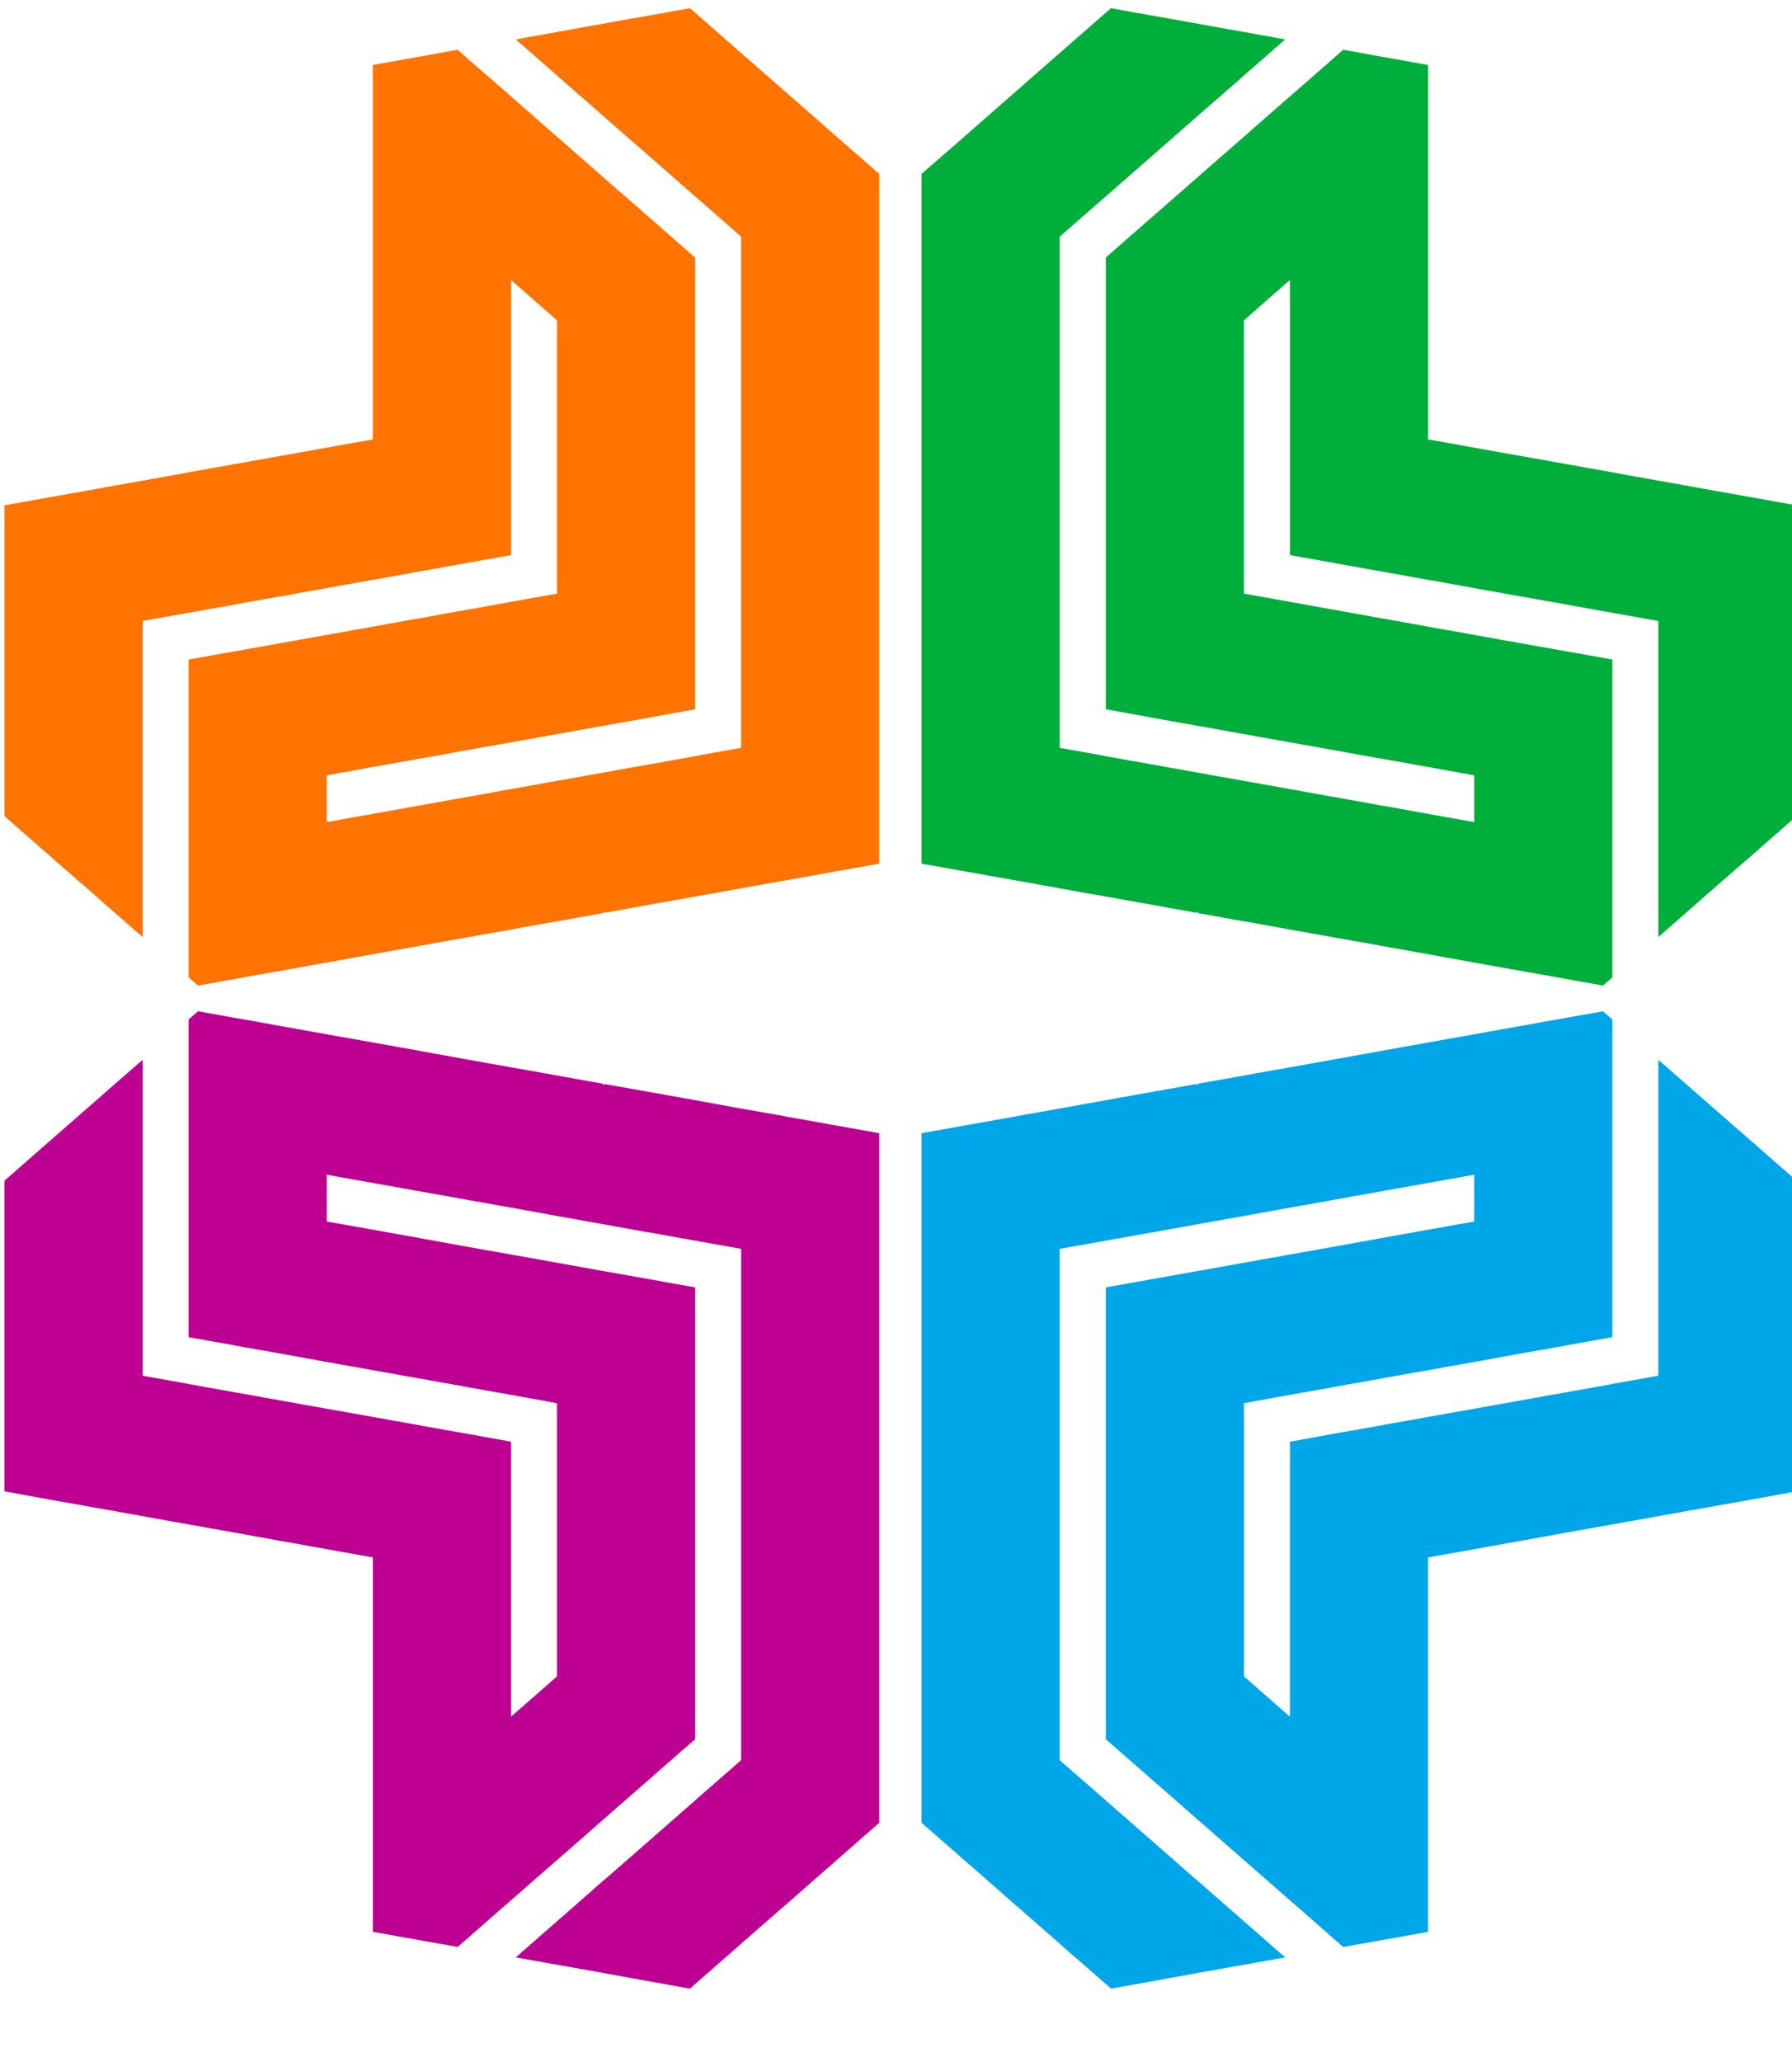
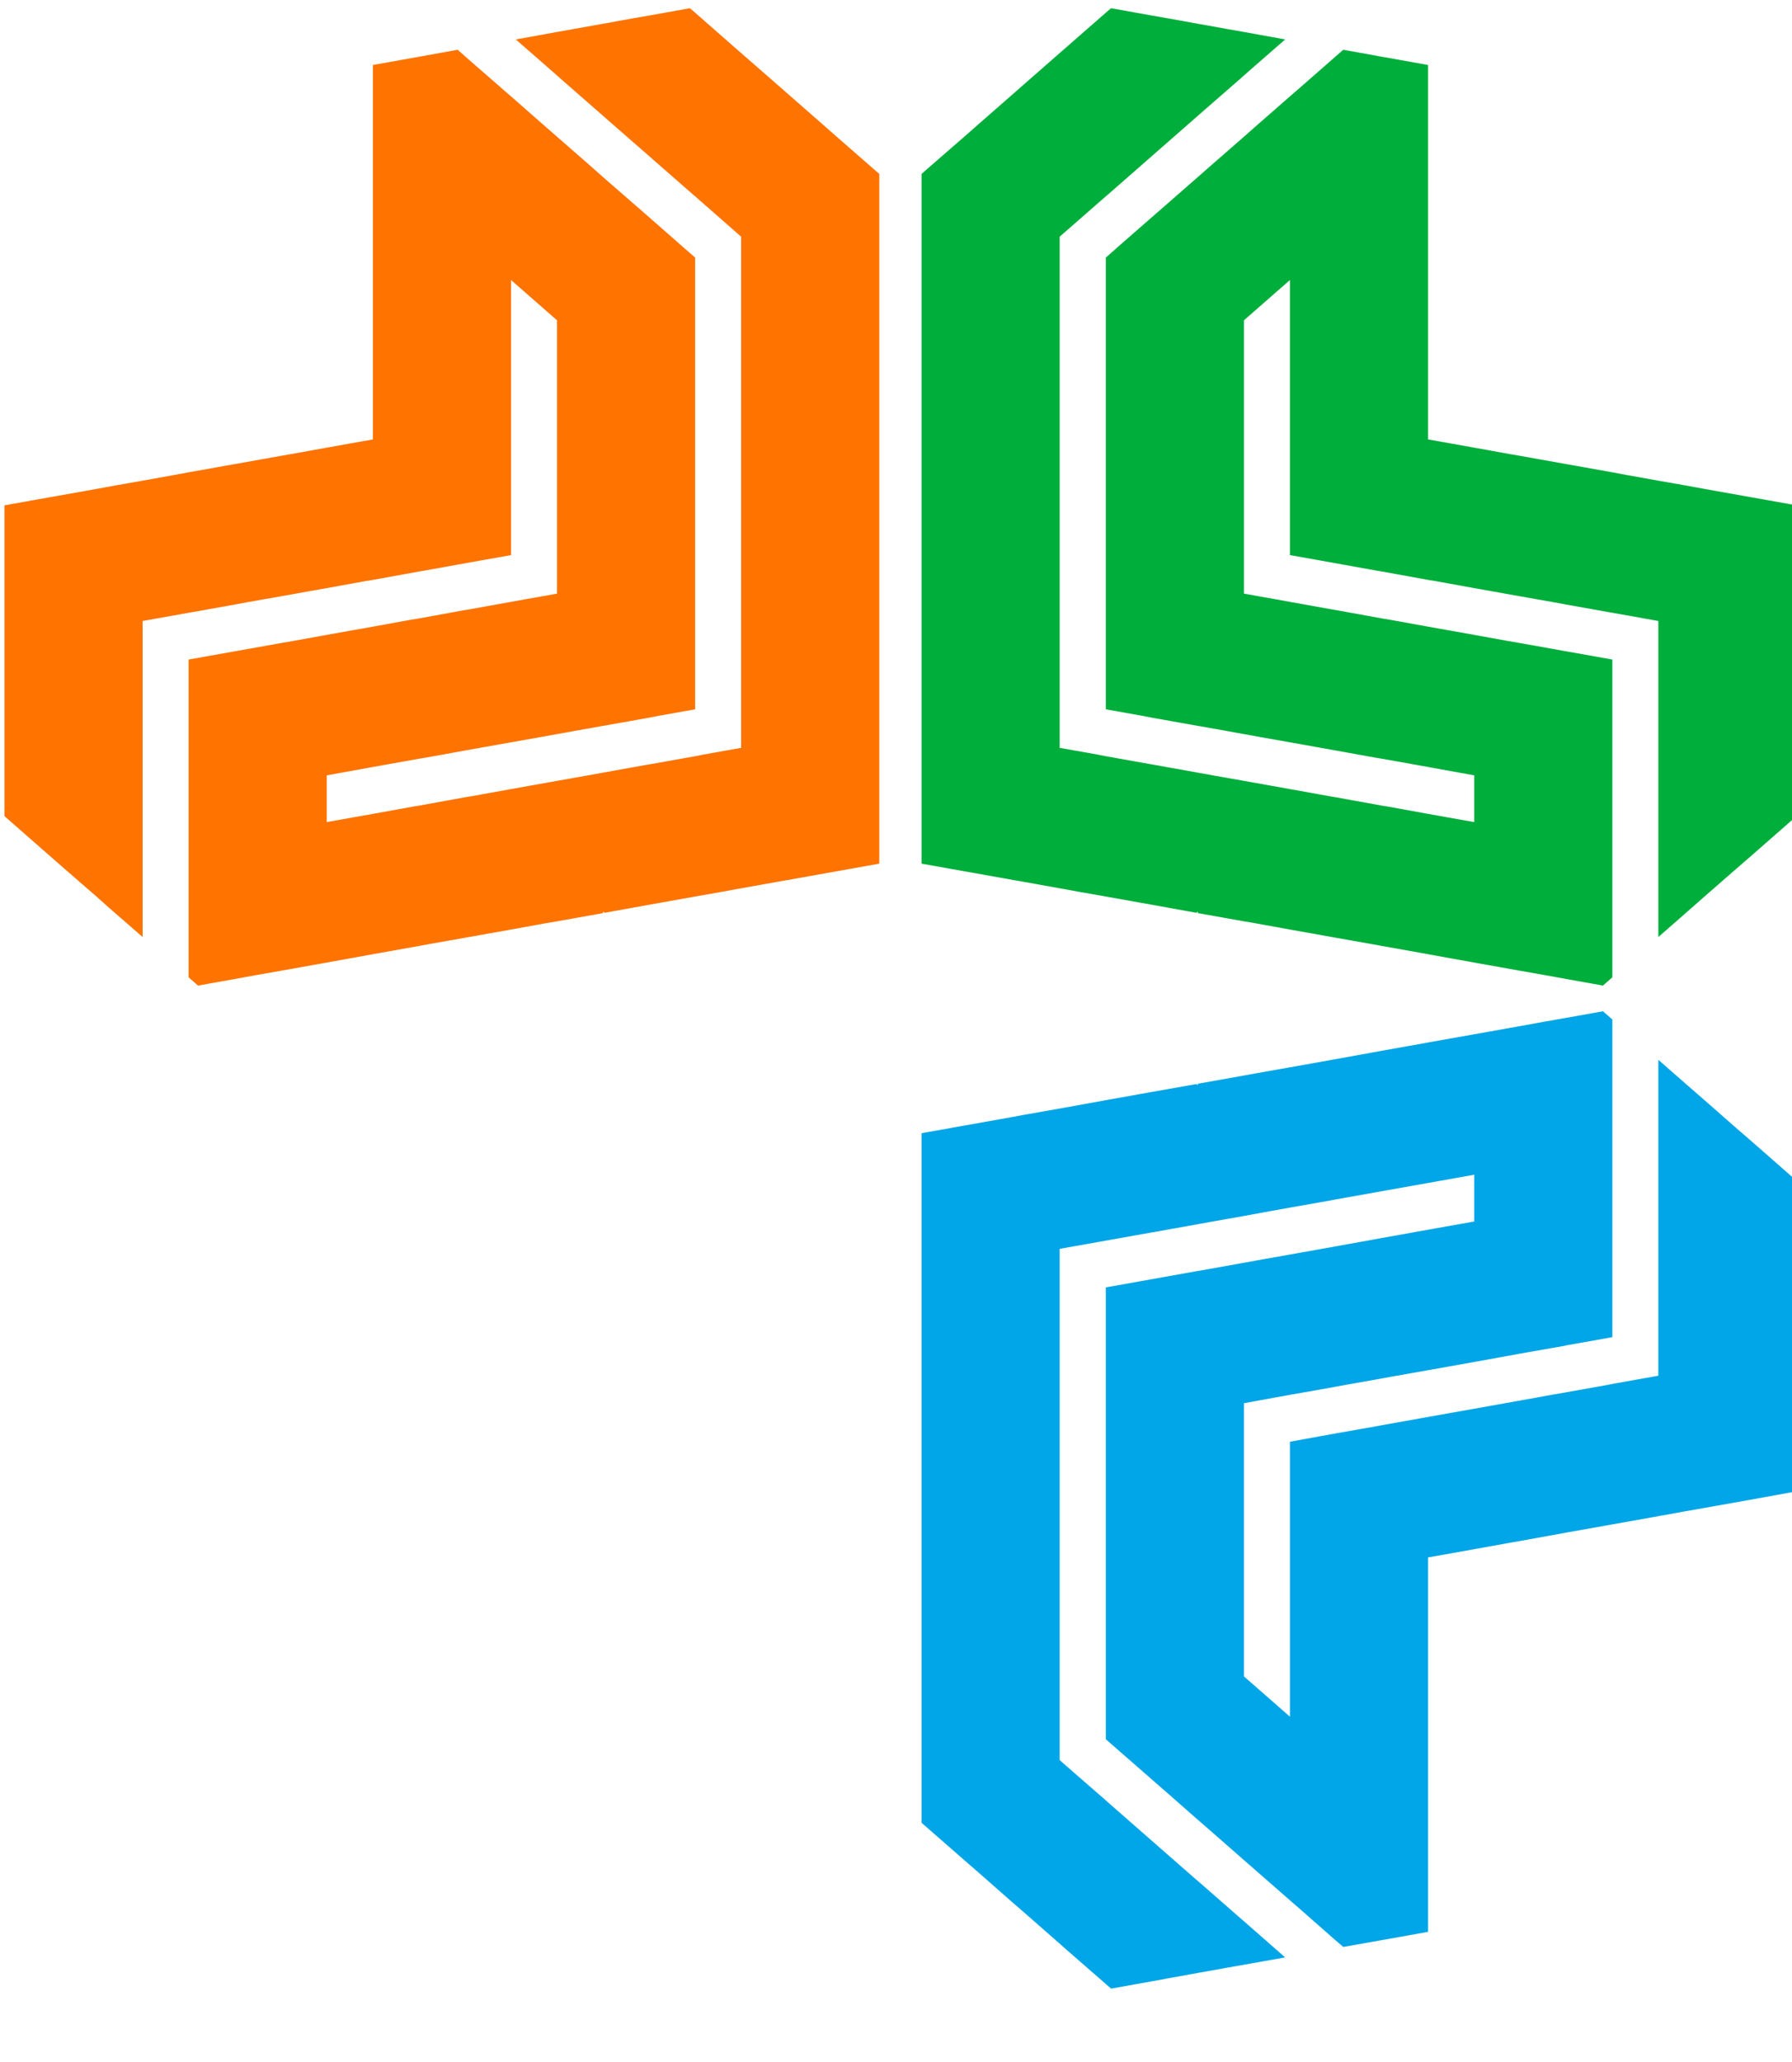
<svg xmlns="http://www.w3.org/2000/svg" id="Layer_1" data-name="Layer 1" viewBox="60 59 120 138">
  <defs>
    <style>.cls-1{fill:#00ae3b;}.cls-2{fill:#ff7300;}.cls-3{fill:#00a6e7;}.cls-4{fill:#bd0092;}.cls-5{fill:#fff;}</style>
  </defs>
  <title>Secondary Logo Lockup</title>
  <polygon class="cls-1" points="180.3 92.82 180.3 113.62 179.23 114.56 179.23 114.56 177.22 116.32 176.25 117.16 176.25 117.16 174.13 119.01 173.28 119.76 171.05 121.71 171.05 100.56 167.97 100.01 167.79 99.98 164.88 99.46 163.9 99.28 161.8 98.91 160.01 98.59 158.72 98.36 156.13 97.89 155.63 97.81 152.55 97.25 152.24 97.2 149.46 96.7 148.35 96.5 146.38 96.15 146.38 90.03 146.38 89.89 146.38 77.74 142.84 80.84 143.3 79.94 143.3 98.73 145.38 99.1 146.38 99.28 149.27 99.8 149.46 99.83 152.55 100.39 153.15 100.49 155.63 100.94 157.04 101.19 158.72 101.49 160.93 101.89 161.8 102.04 164.82 102.58 164.88 102.59 167.97 103.14 167.97 124.41 167.34 124.96 167.34 124.96 164.88 124.52 163.45 124.26 161.8 123.97 159.56 123.57 158.72 123.42 155.67 122.87 155.63 122.86 152.55 122.31 151.78 122.17 149.46 121.76 147.9 121.48 146.38 121.21 144.01 120.78 144.01 120.78 143.3 120.66 140.21 120.11 140.21 120 140.12 120.09 137.13 119.55 136.23 119.39 134.05 119 132.34 118.7 130.96 118.45 128.46 118 127.88 117.9 124.8 117.35 124.57 117.31 124.57 117.31 121.71 116.8 121.71 70.64 122.5 69.95 124.8 67.95 125.48 67.35 127.88 65.25 128.45 64.75 130.96 62.55 131.42 62.15 134.05 59.85 134.4 59.55 137.13 60.04 138.28 60.24 140.21 60.59 142.17 60.94 143.3 61.14 146.06 61.64 143.3 64.05 143.09 64.24 140.21 66.75 140.11 66.84 137.14 69.44 137.13 69.44 137.13 69.45 134.17 72.04 134.05 72.14 131.19 74.64 130.96 74.84 130.96 109.05 133.49 109.5 134.05 109.61 137.13 110.16 137.37 110.2 140.21 110.71 141.26 110.9 143.3 111.26 145.15 111.59 146.38 111.81 149.04 112.29 149.04 112.29 149.46 112.36 152.55 112.92 152.93 112.98 155.63 113.47 156.81 113.68 158.72 114.02 158.72 110.89 155.9 110.38 155.63 110.33 152.55 109.78 152.01 109.69 152.01 109.69 149.46 109.23 148.12 108.99 146.38 108.68 144.24 108.3 143.3 108.13 140.35 107.6 140.21 107.58 137.13 107.03 136.46 106.9 134.05 106.47 134.05 76.24 135.08 75.33 137.13 73.54 138.06 72.73 138.06 72.73 140.21 70.85 141.03 70.13 143.3 68.15 144 67.53 146.38 65.45 146.98 64.93 149.46 62.76 149.95 62.33 152.55 62.8 153.84 63.03 155.63 63.35 155.63 81.94 155.63 82.14 155.63 88.41 157.27 88.7 158.72 88.96 161.16 89.4 161.8 89.51 164.88 90.06 165.05 90.09 167.97 90.61 168.93 90.79 171.05 91.17 172.82 91.48 174.13 91.72 176.71 92.18 176.71 92.18 177.22 92.27 180.3 92.82" />
  <polygon class="cls-2" points="60.3 92.82 60.3 113.62 61.37 114.56 61.37 114.56 63.38 116.32 64.34 117.16 64.34 117.16 66.47 119.01 67.31 119.76 69.55 121.71 69.55 100.56 72.63 100.01 72.81 99.98 75.72 99.46 76.69 99.28 78.8 98.91 80.58 98.59 81.88 98.36 84.47 97.89 84.97 97.81 88.05 97.25 88.36 97.2 91.13 96.7 92.25 96.5 94.22 96.15 94.22 90.03 94.22 89.89 94.22 77.74 97.76 80.84 97.3 79.94 97.3 98.73 95.22 99.1 94.22 99.28 91.33 99.8 91.13 99.83 88.05 100.39 87.44 100.49 84.97 100.94 83.56 101.19 81.88 101.49 79.67 101.89 78.8 102.04 75.78 102.58 75.72 102.59 72.63 103.14 72.63 124.41 73.26 124.96 73.26 124.96 75.72 124.52 77.15 124.26 78.8 123.97 81.04 123.57 81.88 123.42 84.92 122.87 84.97 122.86 88.05 122.31 88.81 122.17 91.13 121.76 92.7 121.48 94.22 121.21 96.59 120.78 96.59 120.78 97.3 120.66 100.38 120.11 100.38 120 100.48 120.09 103.47 119.55 104.37 119.39 106.55 119 108.25 118.7 109.63 118.45 112.14 118 112.72 117.9 115.8 117.35 116.03 117.31 116.03 117.31 118.88 116.8 118.88 70.64 118.09 69.95 115.8 67.95 115.12 67.35 112.72 65.25 112.15 64.75 109.63 62.55 109.17 62.15 106.55 59.85 106.2 59.55 103.47 60.04 102.31 60.24 100.38 60.59 98.42 60.94 97.3 61.14 94.54 61.64 97.3 64.05 97.51 64.24 100.38 66.75 100.48 66.84 103.46 69.44 103.47 69.44 103.47 69.45 106.43 72.04 106.55 72.14 109.4 74.64 109.63 74.84 109.63 109.05 107.11 109.5 106.55 109.61 103.47 110.16 103.22 110.2 100.38 110.71 99.33 110.9 97.3 111.26 95.45 111.59 94.22 111.81 91.56 112.29 91.56 112.29 91.13 112.36 88.05 112.92 87.67 112.98 84.97 113.47 83.78 113.68 81.88 114.02 81.88 110.89 84.7 110.38 84.97 110.33 88.05 109.78 88.59 109.69 88.59 109.69 91.13 109.23 92.47 108.99 94.22 108.68 96.36 108.3 97.3 108.13 100.25 107.6 100.38 107.58 103.47 107.03 104.14 106.9 106.55 106.47 106.55 76.24 105.51 75.33 103.47 73.54 102.54 72.73 102.54 72.73 100.38 70.85 99.57 70.13 97.3 68.15 96.59 67.53 94.22 65.45 93.62 64.93 91.13 62.76 90.65 62.33 88.05 62.8 86.76 63.03 84.97 63.35 84.97 81.94 84.97 82.14 84.97 88.41 83.33 88.7 81.88 88.96 79.44 89.4 78.8 89.51 75.72 90.06 75.55 90.09 72.63 90.61 71.66 90.79 69.55 91.17 67.78 91.48 66.47 91.72 63.89 92.18 63.89 92.18 63.38 92.27 60.3 92.82" />
  <polygon class="cls-3" points="180.3 158.81 180.3 138.02 179.23 137.08 179.23 137.08 177.22 135.32 176.25 134.48 176.25 134.48 174.13 132.62 173.28 131.88 171.05 129.93 171.05 151.07 167.97 151.62 167.79 151.66 164.88 152.18 163.9 152.35 161.8 152.73 160.01 153.05 158.72 153.28 156.13 153.74 155.63 153.83 152.55 154.38 152.24 154.44 149.46 154.93 148.35 155.13 146.38 155.49 146.38 161.6 146.38 161.75 146.38 173.89 142.84 170.79 143.3 171.7 143.3 152.91 145.38 152.53 146.38 152.35 149.27 151.84 149.46 151.8 152.55 151.25 153.15 151.14 155.63 150.7 157.04 150.45 158.72 150.15 160.93 149.75 161.8 149.59 164.82 149.06 164.88 149.04 167.97 148.49 167.97 127.23 167.34 126.68 167.34 126.68 164.88 127.12 163.45 127.37 161.8 127.67 159.56 128.07 158.72 128.22 155.67 128.76 155.63 128.77 152.55 129.32 151.78 129.46 149.46 129.88 147.9 130.16 146.38 130.43 144.01 130.85 144.01 130.85 143.3 130.98 140.21 131.53 140.21 131.63 140.12 131.55 137.13 132.08 136.23 132.24 134.05 132.63 132.34 132.94 130.96 133.19 128.46 133.63 127.88 133.74 124.8 134.29 124.57 134.33 124.57 134.33 121.71 134.84 121.71 180.99 122.5 181.68 124.8 183.69 125.48 184.28 127.88 186.39 128.45 186.88 130.96 189.08 131.42 189.49 134.05 191.78 134.4 192.09 137.13 191.6 138.28 191.39 140.21 191.04 142.17 190.69 143.3 190.49 146.06 190 143.3 187.58 143.09 187.4 140.21 184.88 140.11 184.8 137.14 182.2 137.13 182.2 137.13 182.19 134.17 179.6 134.05 179.49 131.19 177 130.96 176.79 130.96 142.58 133.49 142.13 134.05 142.03 137.13 141.48 137.37 141.44 140.21 140.93 141.26 140.74 143.3 140.38 145.15 140.04 146.38 139.82 149.04 139.35 149.04 139.35 149.46 139.27 152.55 138.72 152.93 138.65 155.63 138.17 156.81 137.96 158.72 137.62 158.72 140.75 155.9 141.25 155.63 141.3 152.55 141.85 152.01 141.95 152.01 141.95 149.46 142.41 148.12 142.65 146.38 142.96 144.24 143.34 143.3 143.51 140.35 144.04 140.21 144.06 137.13 144.61 136.46 144.73 134.05 145.16 134.05 175.4 135.08 176.3 137.13 178.09 138.06 178.9 138.06 178.9 140.21 180.79 141.03 181.5 143.3 183.49 144 184.1 146.38 186.18 146.98 186.7 149.46 188.88 149.95 189.3 152.55 188.84 153.84 188.61 155.63 188.29 155.63 169.69 155.63 169.49 155.63 163.23 157.27 162.94 158.72 162.68 161.16 162.24 161.8 162.13 164.88 161.57 165.05 161.54 167.97 161.02 168.93 160.85 171.05 160.47 172.82 160.15 174.13 159.92 176.71 159.46 176.71 159.46 177.22 159.37 180.3 158.81" />
-   <polygon class="cls-4" points="60.3 158.81 60.3 138.02 61.37 137.08 61.37 137.08 63.38 135.32 64.34 134.48 64.34 134.48 66.47 132.62 67.31 131.88 69.55 129.93 69.55 151.07 72.63 151.62 72.81 151.66 75.72 152.18 76.69 152.35 78.8 152.73 80.58 153.05 81.88 153.28 84.47 153.74 84.97 153.83 88.05 154.38 88.36 154.44 91.13 154.93 92.25 155.13 94.22 155.49 94.22 161.6 94.22 161.75 94.22 173.89 97.76 170.79 97.3 171.7 97.3 152.91 95.22 152.53 94.22 152.35 91.33 151.84 91.13 151.8 88.05 151.25 87.44 151.14 84.97 150.7 83.56 150.45 81.88 150.15 79.67 149.75 78.8 149.59 75.78 149.06 75.72 149.04 72.63 148.49 72.63 127.23 73.26 126.68 73.26 126.68 75.72 127.12 77.15 127.37 78.8 127.67 81.04 128.07 81.88 128.22 84.92 128.76 84.97 128.77 88.05 129.32 88.81 129.46 91.13 129.88 92.7 130.16 94.22 130.43 96.59 130.85 96.59 130.85 97.3 130.98 100.38 131.53 100.38 131.63 100.48 131.55 103.47 132.08 104.37 132.24 106.55 132.63 108.25 132.94 109.63 133.19 112.14 133.63 112.72 133.74 115.8 134.29 116.03 134.33 116.03 134.33 118.88 134.84 118.88 180.99 118.09 181.68 115.8 183.69 115.12 184.28 112.72 186.39 112.15 186.88 109.63 189.08 109.17 189.49 106.55 191.78 106.2 192.09 103.47 191.6 102.31 191.39 100.38 191.04 98.42 190.69 97.3 190.49 94.54 190 97.3 187.58 97.51 187.4 100.38 184.88 100.48 184.8 103.46 182.2 103.47 182.2 103.47 182.19 106.43 179.6 106.55 179.49 109.4 177 109.63 176.79 109.63 142.58 107.11 142.13 106.55 142.03 103.47 141.48 103.22 141.44 100.38 140.93 99.33 140.74 97.3 140.38 95.45 140.04 94.22 139.82 91.56 139.35 91.56 139.35 91.13 139.27 88.05 138.72 87.67 138.65 84.97 138.17 83.78 137.96 81.88 137.62 81.88 140.75 84.7 141.25 84.97 141.3 88.05 141.85 88.59 141.95 88.59 141.95 91.13 142.41 92.47 142.65 94.22 142.96 96.36 143.34 97.3 143.51 100.25 144.04 100.38 144.06 103.47 144.61 104.14 144.73 106.55 145.16 106.55 175.4 105.51 176.3 103.47 178.09 102.54 178.9 102.54 178.9 100.38 180.79 99.57 181.5 97.3 183.49 96.59 184.1 94.22 186.18 93.62 186.7 91.13 188.88 90.65 189.3 88.05 188.84 86.76 188.61 84.97 188.29 84.97 169.69 84.97 169.49 84.97 163.23 83.33 162.94 81.88 162.68 79.44 162.24 78.8 162.13 75.72 161.57 75.55 161.54 72.63 161.02 71.66 160.85 69.55 160.47 67.78 160.15 66.47 159.92 63.89 159.46 63.89 159.46 63.38 159.37 60.3 158.81" />
</svg>